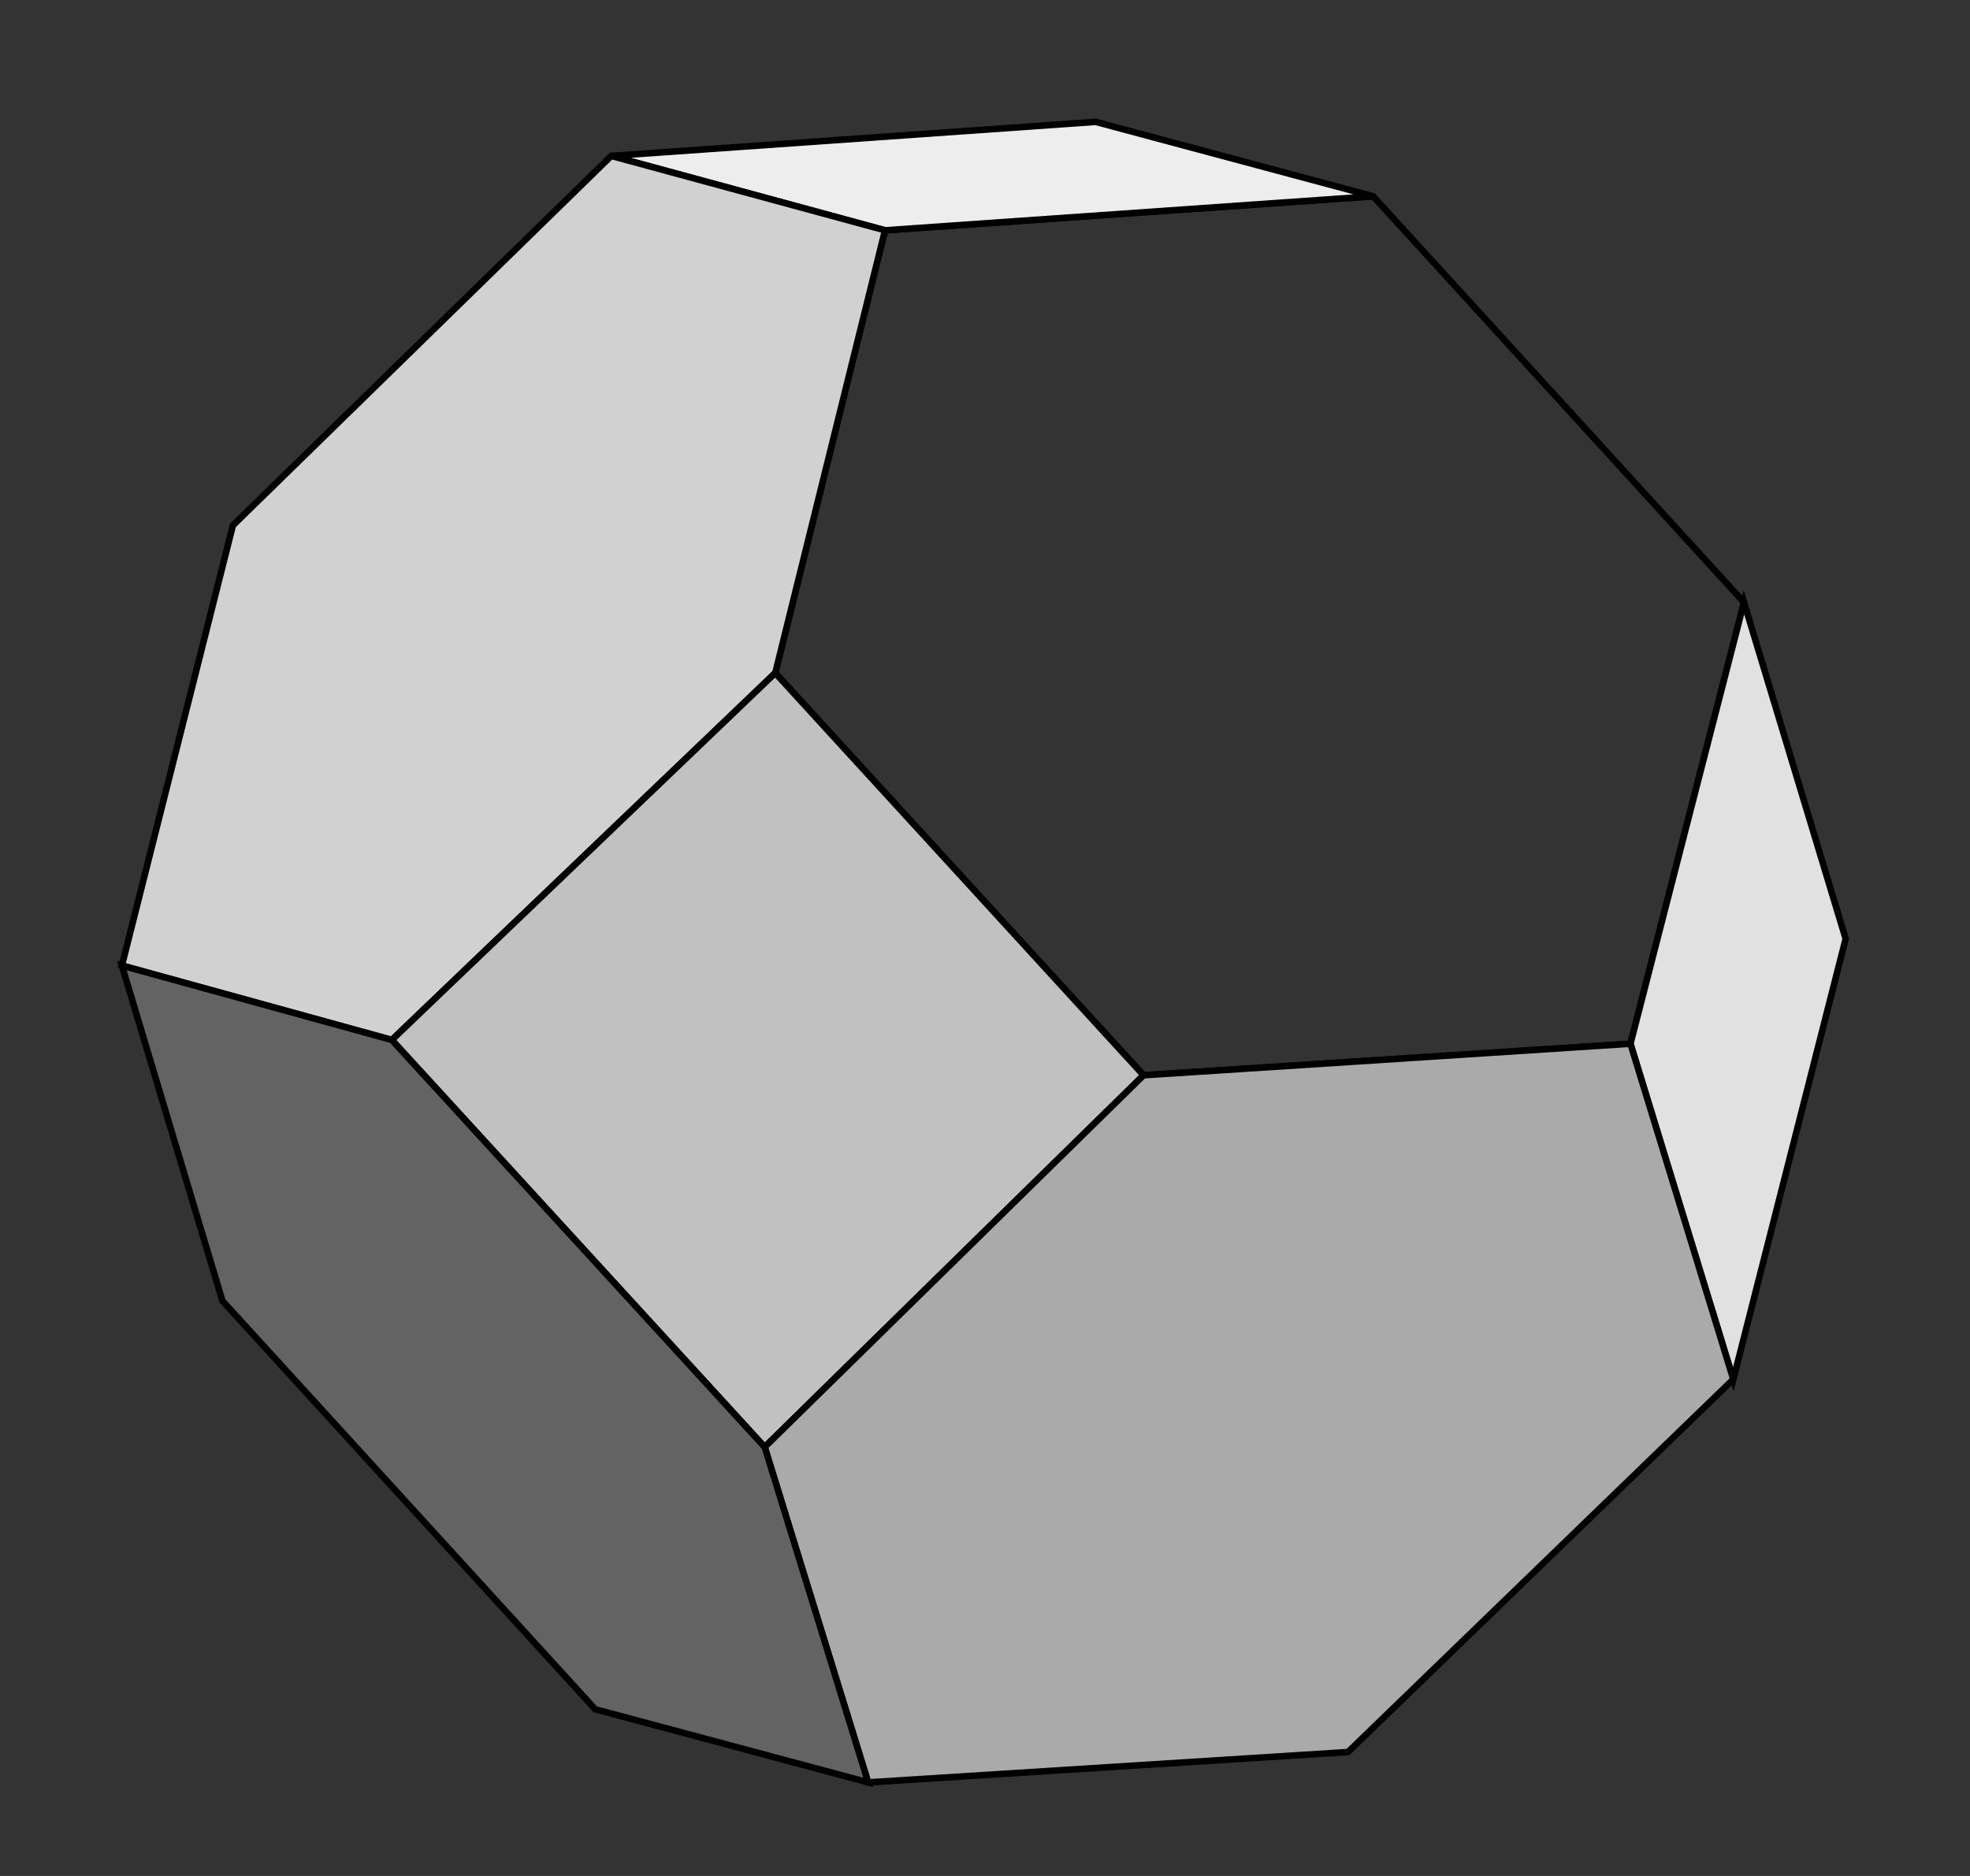
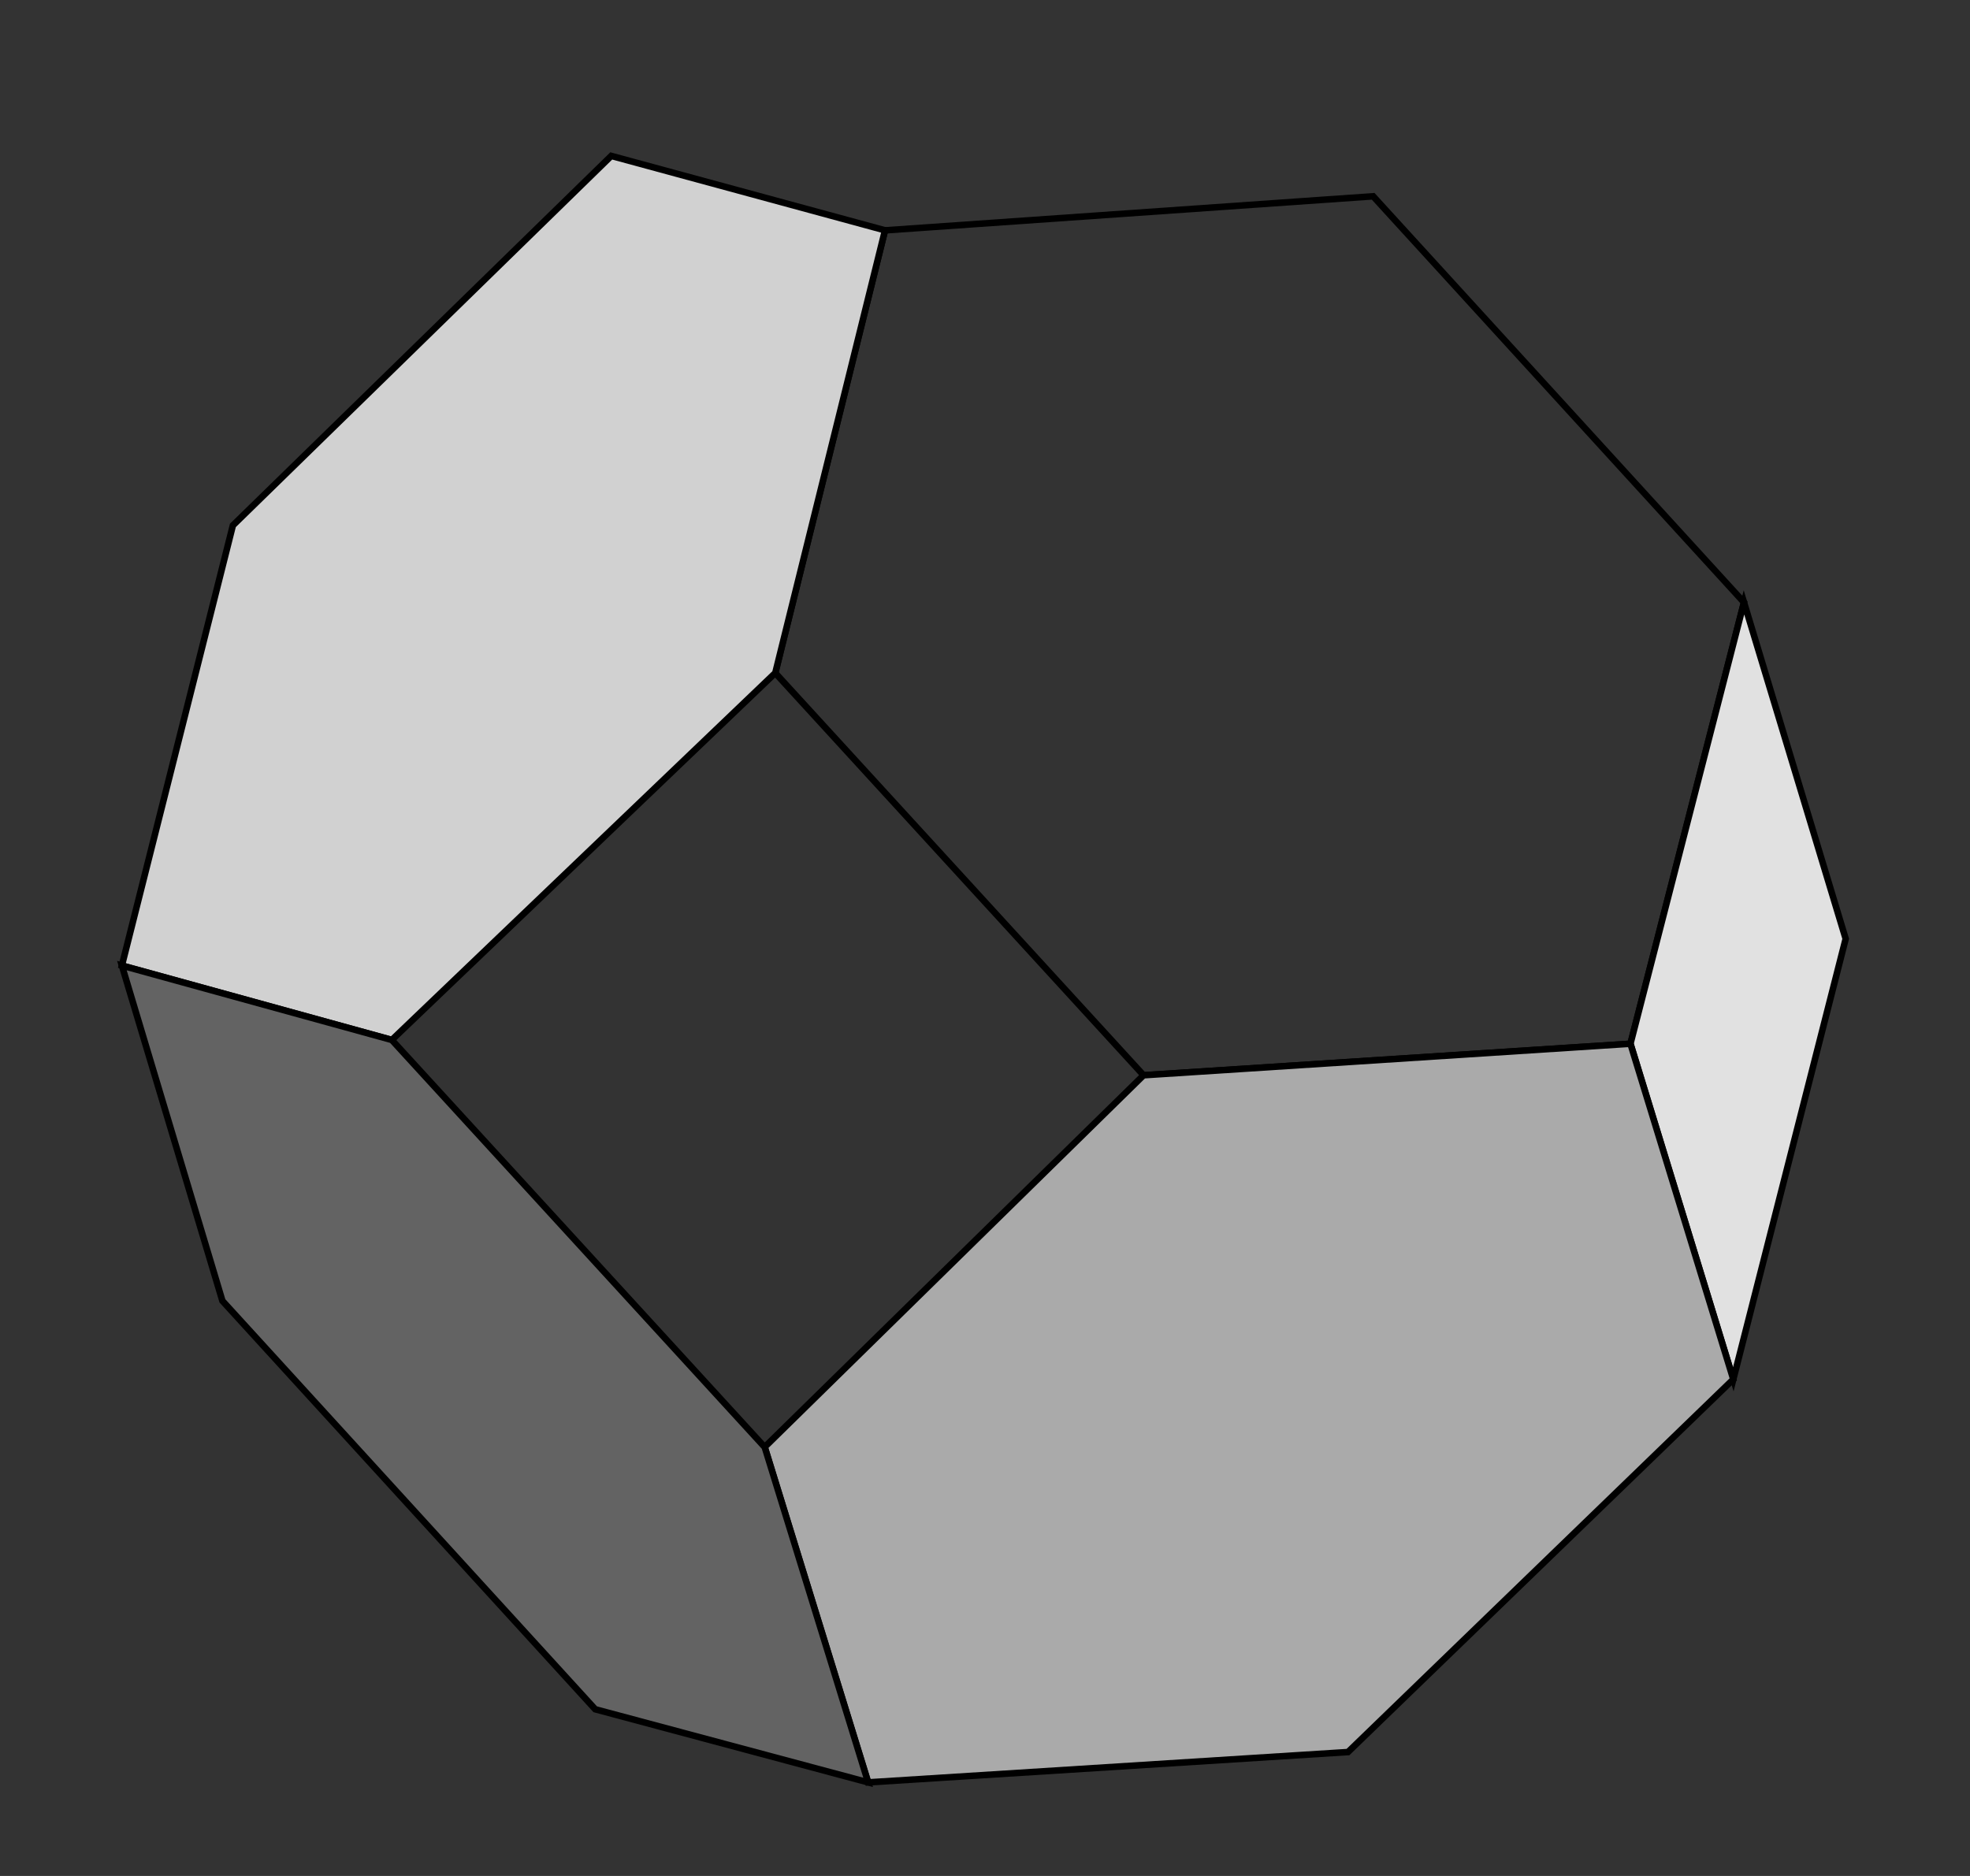
<svg xmlns="http://www.w3.org/2000/svg" xmlns:ns1="http://www.inkscape.org/namespaces/inkscape" xmlns:ns2="http://sodipodi.sourceforge.net/DTD/sodipodi-0.dtd" width="2.1in" height="2in" viewBox="0 0 53.34 50.8" version="1.1" id="svg8" ns1:version="0.92.1 r15371" ns2:docname="trunc-octa.svg">
  <rect x="0" y="0" width="53.34" height="50.8" fill="#333333" stroke="none" />
  <defs id="defs2" />
  <ns2:namedview id="base" pagecolor="#ffffff" bordercolor="#666666" borderopacity="1.0" ns1:pageopacity="0.0" ns1:pageshadow="2" ns1:zoom="1.979899" ns1:cx="112.53924" ns1:cy="72.31706" ns1:document-units="mm" ns1:current-layer="layer1" showgrid="false" ns1:window-width="1216" ns1:window-height="812" ns1:window-x="0" ns1:window-y="102" ns1:window-maximized="0" fit-margin-top="0" fit-margin-left="0" fit-margin-right="0" fit-margin-bottom="0" units="in" />
  <g ns1:label="Layer 1" ns1:groupmode="layer" id="layer1" transform="translate(-89.321,-126.892)">
    <g id="g936" transform="matrix(0.945,0,0,0.945,8.093,7.356)" style="stroke-width:0.187;stroke-miterlimit:4;stroke-dasharray:none">
      <path ns1:connector-curvature="0" id="path75" d="m 125.299,132.118 -13.986,0.976 -3.144,12.684 10.553,11.528 13.95,-0.903 3.253,-12.648 z" style="fill:none;fill-rule:evenodd;stroke:#000000;stroke-width:0.187;stroke-linecap:butt;stroke-linejoin:miter;stroke-miterlimit:4;stroke-dasharray:none;stroke-opacity:1" />
-       <path ns2:nodetypes="cccccc" ns1:connector-curvature="0" id="path77" d="m 111.313,133.093 -7.843,-2.132 13.878,-0.976 7.951,2.132 v 0 z" style="fill:#ededed;fill-opacity:1;fill-rule:evenodd;stroke:#000000;stroke-width:0.187;stroke-linecap:butt;stroke-linejoin:miter;stroke-miterlimit:4;stroke-dasharray:none;stroke-opacity:1" />
      <path ns1:connector-curvature="0" id="path79" d="m 103.47,130.961 -10.842,10.588 -3.18,12.612 7.734,2.132 10.987,-10.516 3.144,-12.684 z" style="fill:#d1d1d1;fill-opacity:1;fill-rule:evenodd;stroke:#000000;stroke-width:0.187;stroke-linecap:butt;stroke-linejoin:miter;stroke-miterlimit:4;stroke-dasharray:none;stroke-opacity:1" />
-       <path ns1:connector-curvature="0" id="path81" d="M 97.182,156.294 107.865,167.96 118.721,157.306 108.168,145.778 Z" style="fill:#c1c1c1;fill-opacity:1;fill-rule:evenodd;stroke:#000000;stroke-width:0.187;stroke-linecap:butt;stroke-linejoin:miter;stroke-miterlimit:4;stroke-dasharray:none;stroke-opacity:1" />
      <path ns1:connector-curvature="0" id="path83" d="m 135.924,143.754 2.914,9.641 -3.22,12.623 -2.947,-9.616 z" style="fill:#e1e1e1;fill-opacity:1;fill-rule:evenodd;stroke:#000000;stroke-width:0.187;stroke-linecap:butt;stroke-linejoin:miter;stroke-miterlimit:4;stroke-dasharray:none;stroke-opacity:1" />
      <path ns1:connector-curvature="0" id="path85" d="m 107.865,167.96 2.964,9.608 13.749,-0.869 11.04,-10.681 -2.947,-9.616 -13.95,0.903 z" style="fill:#aaaaaa;fill-opacity:1;fill-rule:evenodd;stroke:#000000;stroke-width:0.187;stroke-linecap:butt;stroke-linejoin:miter;stroke-miterlimit:4;stroke-dasharray:none;stroke-opacity:1" />
      <path ns1:connector-curvature="0" id="path87" d="m 110.83,177.568 -7.82,-2.095 -10.682,-11.703 -2.88,-9.608 7.734,2.132 10.684,11.667 z" style="fill:#636363;fill-opacity:1;fill-rule:evenodd;stroke:#000000;stroke-width:0.187;stroke-linecap:butt;stroke-linejoin:miter;stroke-miterlimit:4;stroke-dasharray:none;stroke-opacity:1" />
    </g>
  </g>
</svg>